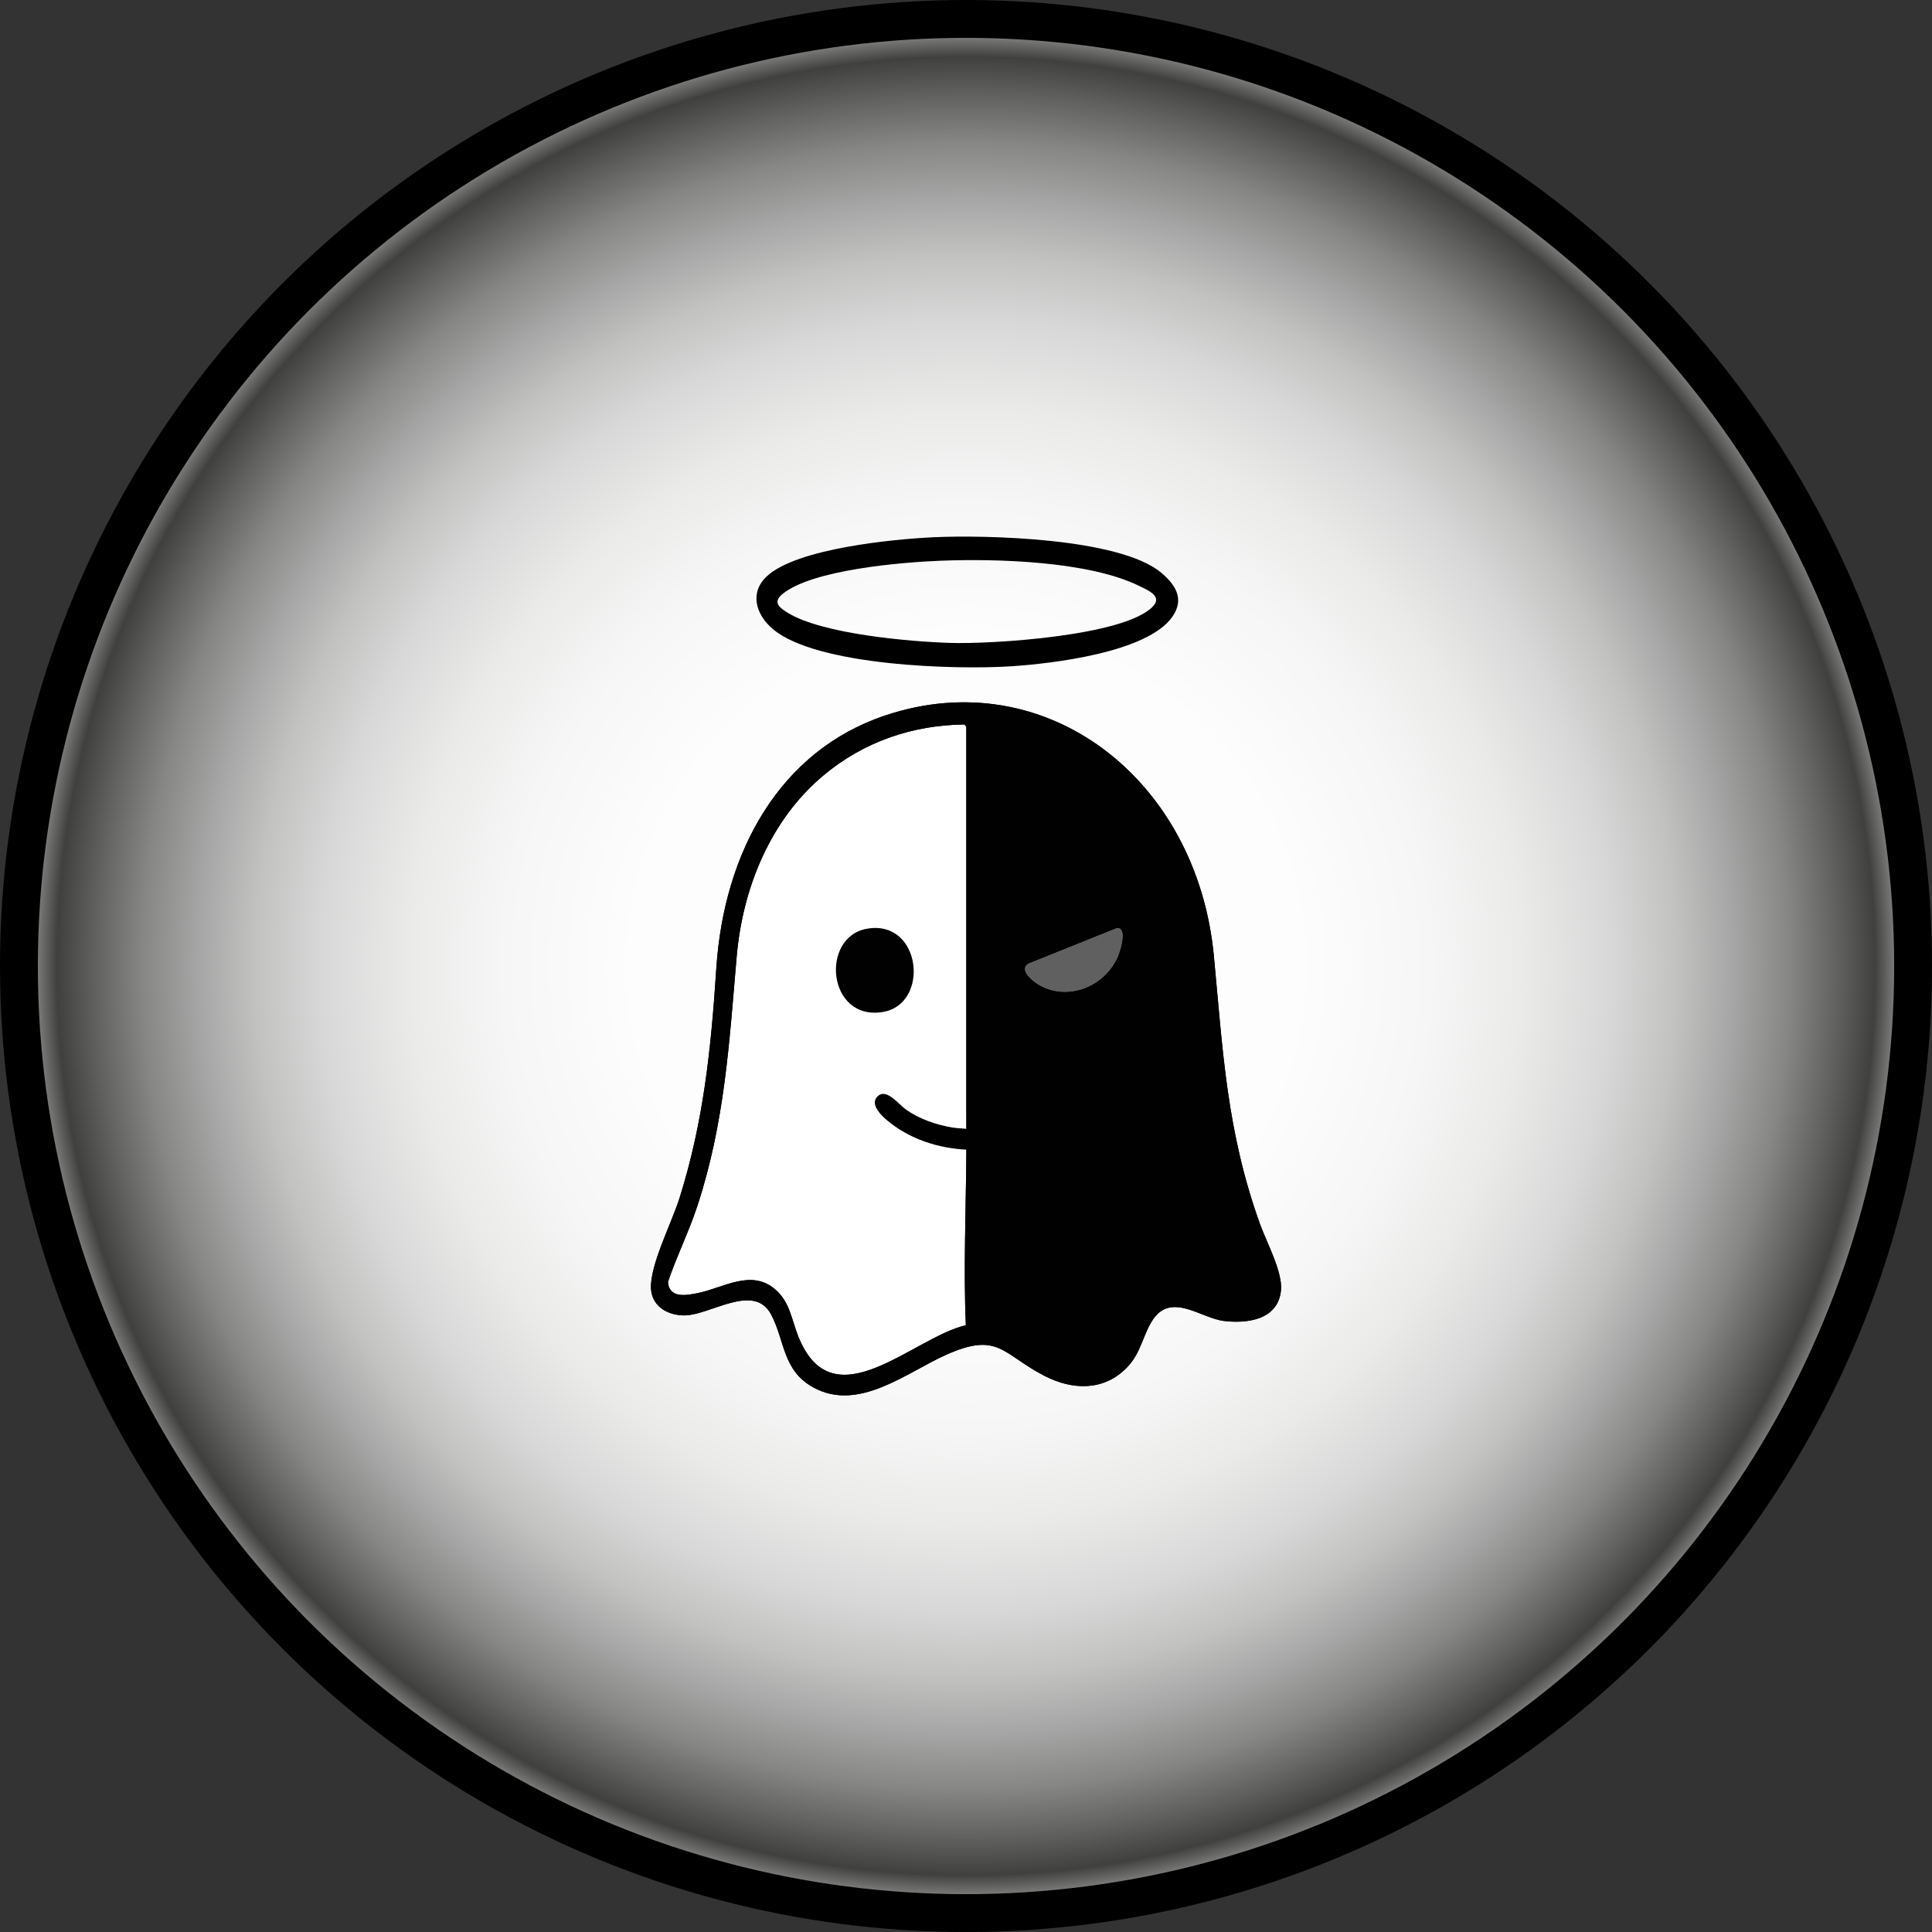
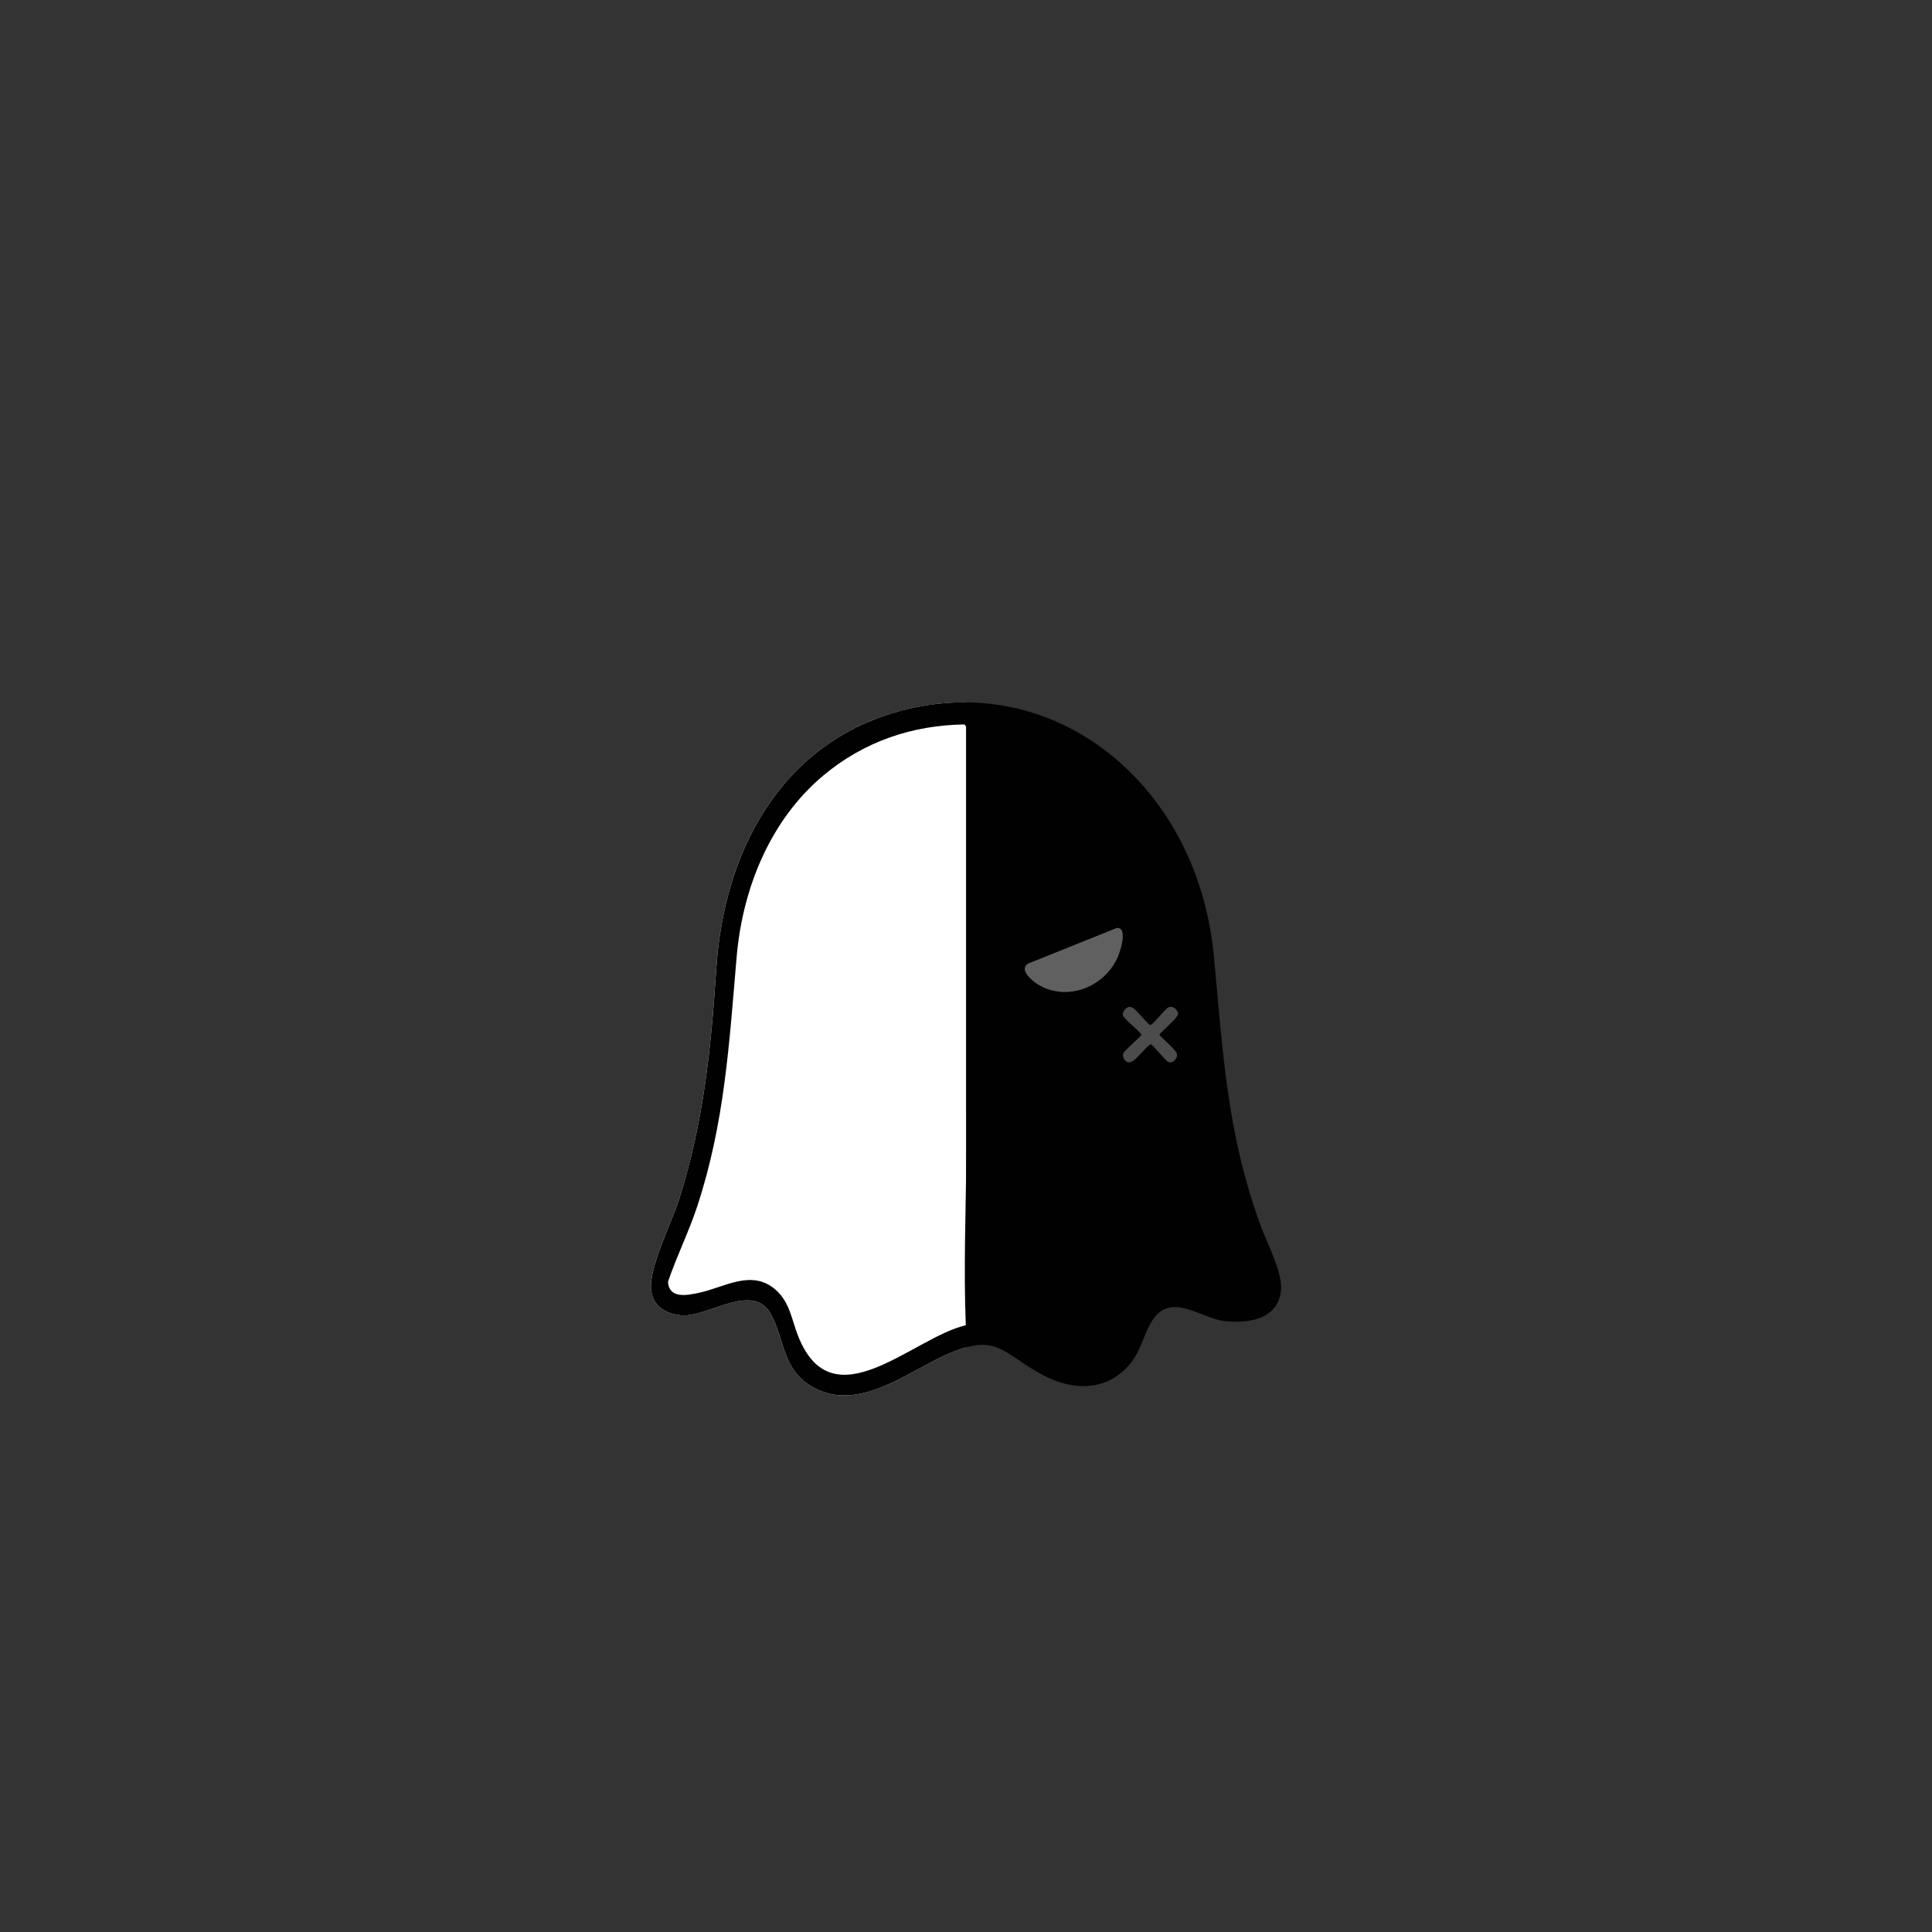
<svg xmlns="http://www.w3.org/2000/svg" id="Capa_1" data-name="Capa 1" viewBox="0 0 867.39 867.39">
  <rect x="0" y="0" width="867.39" height="867.39" fill="#333333" stroke="none" />
  <defs>
    <style>
      .cls-1 {
        fill: #fff;
      }

      .cls-2 {
        fill: #606060;
      }

      .cls-3 {
        fill: #4c4c4c;
      }

      .cls-4 {
        fill: url(#Degradado_sin_nombre_15);
        stroke: #000;
        stroke-miterlimit: 10;
        stroke-width: 17px;
      }

      .cls-5 {
        fill: #010101;
      }
    </style>
    <radialGradient id="Degradado_sin_nombre_15" data-name="Degradado sin nombre 15" cx="433.7" cy="433.7" fx="433.7" fy="433.7" r="425.2" gradientUnits="userSpaceOnUse">
      <stop offset="0" stop-color="#fff" />
      <stop offset=".35" stop-color="#fdfdfd" />
      <stop offset=".49" stop-color="#f6f6f6" />
      <stop offset=".59" stop-color="#eaeae9" />
      <stop offset=".68" stop-color="#d8d8d8" />
      <stop offset=".75" stop-color="#c2c2c1" />
      <stop offset=".81" stop-color="#a6a6a6" />
      <stop offset=".87" stop-color="#868684" />
      <stop offset=".92" stop-color="#61615f" />
      <stop offset=".96" stop-color="#40403e" />
      <stop offset=".98" stop-color="#787877" />
      <stop offset="1" stop-color="#fff" />
      <stop offset="1" stop-color="#e1e1e1" />
      <stop offset="1" stop-color="#979797" />
      <stop offset="1" stop-color="#202020" />
      <stop offset="1" stop-color="#000" />
    </radialGradient>
  </defs>
-   <circle class="cls-4" cx="433.7" cy="433.7" r="425.2" />
  <path class="cls-1" d="M433.7,315.32c-11.76-.11-23.92,1.77-36.19,5.86-47.65,15.92-72.5,61.49-75.92,113.5-2.37,36.06-5.67,68.66-16.51,103.16-3.46,11.01-13.43,30.24-12.82,40.75.48,8.32,8.02,11.96,14.86,11.97,11.71.02,31.36-14.99,39.09-.37,6.23,11.78,5.04,25.02,18.87,32.67,20.36,11.26,41.88-6.66,59.67-14.61,3.4-1.52,6.35-2.61,8.95-3.33v-289.61Z" />
-   <path d="M418.9,241.21c23.44-1.11,83.76.27,102.42,15.9,6.32,5.29,10.62,11.74,5.08,19.71-11.27,16.23-54.35,21.12-72.3,22.31-24.78,1.65-87.49-.11-107.14-16.72-7.46-6.31-10.76-16.25-2.58-23.77,13.5-12.42,56.65-16.59,74.53-17.43ZM422.33,251.74c-17.13.67-57.73,3.96-71.08,14.99-4.52,3.73-1.19,6.18,2.44,8.41,15.62,9.56,54.64,12.92,73.01,13.51s78.3-3.07,90.92-16.39c4.34-4.59-2.15-7.21-5.89-9.07-22.72-11.3-64.38-12.42-89.4-11.45Z" />
  <g>
    <path class="cls-5" d="M506.02,613.88c-10.45,10.84-24.65,10.23-37.05,3.85-19.07-9.82-20.6-20.03-44.21-9.48-17.79,7.95-39.31,25.86-59.67,14.61-13.83-7.64-12.64-20.89-18.87-32.67-7.73-14.61-27.38.39-39.09.37-6.84-.01-14.38-3.65-14.86-11.97-.6-10.5,9.37-29.74,12.82-40.75,10.84-34.5,14.14-67.1,16.51-103.16,3.42-52.01,28.27-97.59,75.92-113.5,71.87-24.01,139.89,28.3,147.45,107.95,4.12,43.44,5.76,78.67,20.66,120.27,2.86,7.98,10.2,21.52,9.49,29.73-1.19,13.73-15.77,15.17-25.81,13.9s-23.31-12.84-31.59-.75c-4.57,6.66-5.29,14.95-11.7,21.6ZM433.84,497.99v-171.7s-.82-1.04-.82-1.04c-23.25.3-45.14,7.59-63.51,23.03-23.3,19.58-36.09,49.86-38.8,81.47-3.34,38.93-5.38,74.41-17.66,111.79-3.82,11.61-9.25,22.41-13.16,33.97.55,7.74,8.65,6.01,13.74,4.95,11.36-2.35,23.68-10.82,34.44-1.55,6.55,5.64,7.26,13.35,10.28,20.97,15.51,39.12,51.46.58,75.26-4.9-1.05-25.73.06-51.53.24-77.23.03-3.7-.02-7.42,0-11.12M501.47,416.62l-39.87,16.02c-4.18,2.66,1.57,7.48,3.98,9.04,12.41,8.02,29.45,2.28,35.98-11.42,1.35-2.83,4.93-13.83-.09-13.63Z" />
-     <path d="M440.03,516.21c-.01,3.7.03,7.42,0,11.12l-.58-11.12c-13.01.38-26.8-2.84-37.78-10.61-3.12-2.21-12.79-9.41-7.22-13.76,3.85-3,9.12,4.07,12.35,6.35,5.94,4.19,13.58,6.82,20.56,7.98,4.02.66,8.21.46,12.09,1.41l.58-171.7v171.7" />
-     <path class="cls-5" d="M389.34,416.94c24.4-4.17,28.25,33.78,7.13,37.38-25.05,4.27-28.44-33.74-7.13-37.38Z" />
  </g>
  <g>
    <path class="cls-2" d="M501.47,416.62c5.02-.2,1.44,10.8.09,13.63-6.54,13.7-23.58,19.45-35.98,11.42-2.41-1.56-8.16-6.37-3.98-9.04l39.87-16.02Z" />
    <path class="cls-3" d="M506.76,452.12c.37-.07.64-.07,1.01,0,1.93.36,6.56,6.77,8.58,8.08,1.06.19,6.72-7.24,8.18-7.93,2-.93,4.06.91,4.42,2.81-.11,2.01-7.02,7.45-8.43,9.43,0,.58,7.17,6.53,7.81,8.4.71,2.04-1.76,4.82-3.8,3.85-1.51-.71-6.88-7.75-7.89-7.93-2.66,1.22-7.35,8.96-10.29,8.07-1.44-.44-2.83-2.65-1.91-4.24.77-1.33,8.04-7.57,8.04-8.15-1.15-1.79-7.98-7.26-8.36-8.67s1.3-3.48,2.65-3.73Z" />
  </g>
-   <path class="cls-5" d="M506.02,613.88c-10.45,10.84-24.65,10.23-37.05,3.85-19.07-9.82-20.6-20.03-44.21-9.48-17.79,7.95-39.31,25.86-59.67,14.61-13.83-7.64-12.64-20.89-18.87-32.67-7.73-14.61-27.38.39-39.09.37-6.84-.01-14.38-3.65-14.86-11.97-.6-10.5,9.37-29.74,12.82-40.75,10.84-34.5,14.14-67.1,16.51-103.16,3.42-52.01,28.27-97.59,75.92-113.5,71.87-24.01,139.89,28.3,147.45,107.95,4.12,43.44,5.76,78.67,20.66,120.27,2.86,7.98,10.2,21.52,9.49,29.73-1.19,13.73-15.77,15.17-25.81,13.9s-23.31-12.84-31.59-.75c-4.57,6.66-5.29,14.95-11.7,21.6ZM433.84,497.99v-171.7s-.82-1.04-.82-1.04c-23.25.3-45.14,7.59-63.51,23.03-23.3,19.58-36.09,49.86-38.8,81.47-3.34,38.93-5.38,74.41-17.66,111.79-3.82,11.61-9.25,22.41-13.16,33.97.55,7.74,8.65,6.01,13.74,4.95,11.36-2.35,23.68-10.82,34.44-1.55,6.55,5.64,7.26,13.35,10.28,20.97,15.51,39.12,51.46.58,75.26-4.9-1.05-25.73.06-51.53.24-77.23.03-3.7-.02-7.42,0-11.12M501.47,416.62l-39.87,16.02c-4.18,2.66,1.57,7.48,3.98,9.04,12.41,8.02,29.45,2.28,35.98-11.42,1.35-2.83,4.93-13.83-.09-13.63Z" />
</svg>